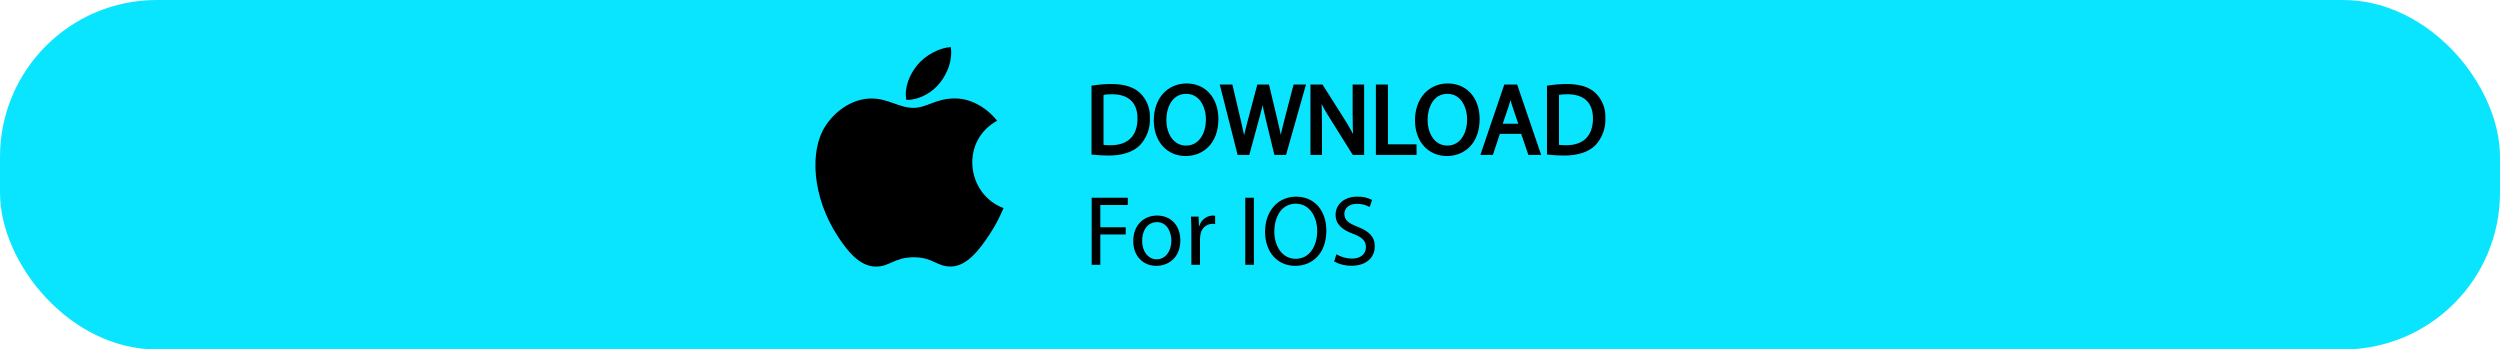
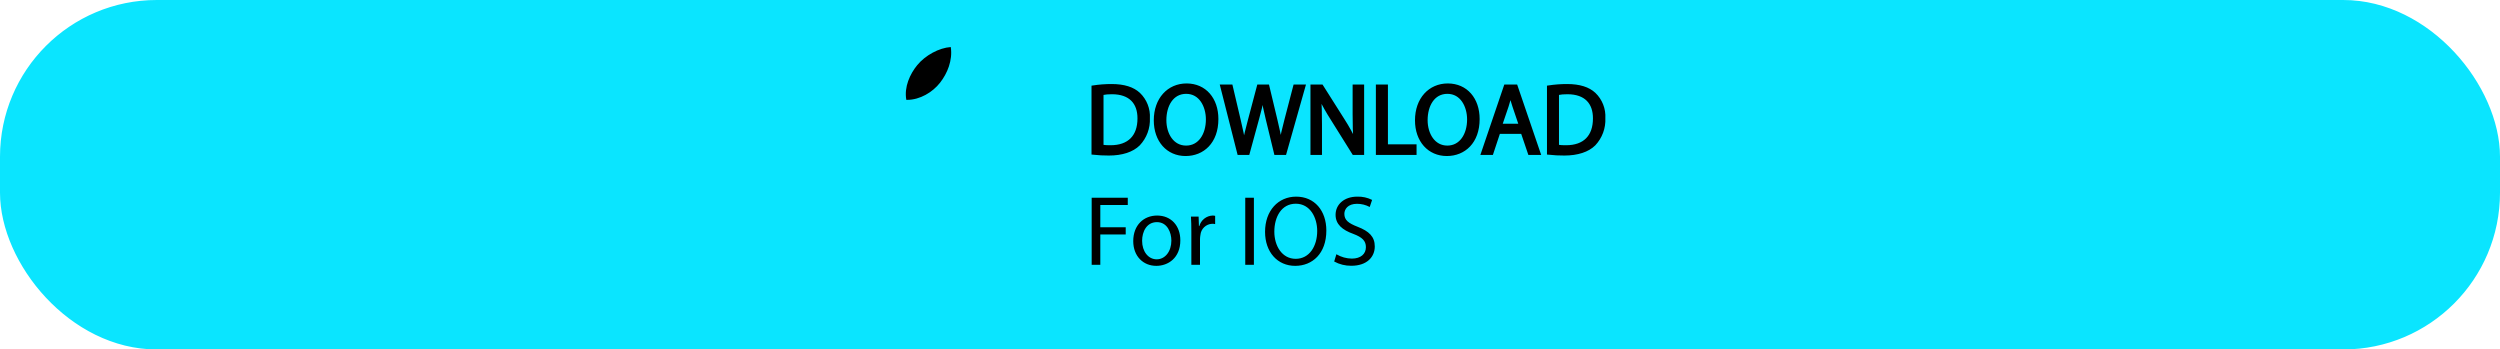
<svg xmlns="http://www.w3.org/2000/svg" width="558" height="78" viewBox="0 0 558 78" fill="none">
  <rect x="1.5" y="1.5" width="555" height="75" rx="33.5" fill="#0AE5FF" stroke="#0AE5FF" stroke-width="3" />
  <path fill-rule="evenodd" clip-rule="evenodd" d="M244 34.16C245.166 34.286 246.338 34.346 247.51 34.341C250.42 34.341 252.72 33.58 254.12 32.19C254.853 31.416 255.422 30.501 255.793 29.501C256.164 28.501 256.33 27.436 256.28 26.37C256.337 25.376 256.178 24.381 255.814 23.454C255.45 22.527 254.889 21.689 254.17 21C252.86 19.78 250.88 19.131 248.11 19.131C246.734 19.131 245.36 19.234 244 19.44V34.16V34.16ZM245.93 20.86C246.678 20.716 247.438 20.649 248.2 20.66C252.28 20.66 254.28 22.91 254.26 26.44C254.26 30.48 252.01 32.79 247.88 32.79C247.228 32.803 246.576 32.763 245.93 32.67V20.86V20.86ZM264.85 19C260.85 19 257.9 22.11 257.9 26.86C257.9 31.39 260.67 34.45 264.62 34.45C268.44 34.45 271.57 31.72 271.57 26.57C271.57 22.13 268.93 19 264.85 19V19ZM264.76 20.57C267.98 20.57 269.53 23.68 269.53 26.66C269.53 30.05 267.8 32.87 264.74 32.87C261.68 32.87 259.96 30.011 259.96 26.811C259.96 23.53 261.56 20.57 264.76 20.57V20.57ZM278.55 34.21L280.68 26.41C281.147 24.804 281.531 23.176 281.83 21.53H281.88C282.116 23.173 282.44 24.802 282.85 26.41L284.74 34.21H286.76L291 19.24H289.02L287.05 26.79C286.58 28.66 286.16 30.32 285.85 31.96H285.81C285.58 30.39 285.18 28.611 284.76 26.841L282.94 19.24H280.92L278.92 26.79C278.41 28.72 277.95 30.5 277.7 31.99H277.66C277.39 30.54 276.99 28.68 276.55 26.811L274.77 19.24H272.73L276.53 34.21H278.55V34.21ZM294.69 34.21V27.811C294.69 25.331 294.64 23.531 294.53 21.641L294.6 21.62C295.427 23.341 296.362 25.008 297.4 26.61L302.15 34.21H304.1V19.24H302.28V25.5C302.28 27.83 302.32 29.66 302.5 31.65L302.46 31.681C301.671 30 300.773 28.373 299.77 26.811L294.98 19.24H292.87V34.21H294.69ZM307.47 34.21H315.8V32.591H309.41V19.24H307.47V34.21V34.21ZM323.15 19C319.15 19 316.2 22.11 316.2 26.86C316.2 31.39 318.98 34.45 322.93 34.45C326.75 34.45 329.88 31.72 329.88 26.57C329.88 22.13 327.23 19 323.15 19V19ZM323.06 20.57C326.28 20.57 327.83 23.68 327.83 26.66C327.83 30.05 326.1 32.87 323.04 32.87C320 32.87 318.27 30.011 318.27 26.811C318.27 23.53 319.86 20.57 323.06 20.57V20.57ZM339.8 29.5L341.4 34.21H343.47L338.36 19.24H336.03L330.94 34.21H332.94L334.5 29.5H339.8ZM334.89 27.99L336.36 23.66C336.65 22.75 336.89 21.84 337.12 20.95H337.16C337.38 21.82 337.6 22.711 337.94 23.681L339.4 27.99H334.89ZM345.66 34.16C346.826 34.286 347.998 34.346 349.17 34.341C352.08 34.341 354.39 33.58 355.79 32.19C356.521 31.415 357.089 30.5 357.458 29.5C357.828 28.5 357.992 27.435 357.94 26.37C357.997 25.376 357.838 24.381 357.474 23.454C357.11 22.527 356.549 21.689 355.83 21C354.52 19.78 352.55 19.131 349.77 19.131C348.394 19.131 347.02 19.234 345.66 19.44V34.16V34.16ZM347.59 20.86C348.338 20.716 349.098 20.649 349.86 20.66C353.94 20.66 355.94 22.91 355.92 26.44C355.92 30.48 353.68 32.79 349.55 32.79C348.895 32.804 348.239 32.764 347.59 32.67V20.86Z" fill="black" stroke="black" stroke-width="0.75" />
  <path fill-rule="evenodd" clip-rule="evenodd" d="M243.66 59.099H245.59V52.33H251.26V50.73H245.59V45.759H251.72V44.139H243.66V59.099ZM258.27 48.11C255.3 48.11 252.94 50.22 252.94 53.82C252.94 57.21 255.19 59.339 258.09 59.339C260.69 59.339 263.45 57.609 263.45 53.639C263.45 50.349 261.36 48.11 258.27 48.11ZM258.23 49.58C260.54 49.58 261.45 51.88 261.45 53.7C261.45 56.13 260.05 57.879 258.18 57.879C256.27 57.879 254.92 56.099 254.92 53.749C254.92 51.709 255.92 49.58 258.23 49.58ZM265.91 59.099H267.84V53.37C267.847 53.065 267.877 52.76 267.93 52.459C267.987 51.794 268.285 51.172 268.767 50.711C269.249 50.248 269.883 49.978 270.55 49.95C270.776 49.944 271.001 49.967 271.22 50.019V48.179C271.038 48.129 270.849 48.106 270.66 48.11C269.98 48.136 269.326 48.378 268.792 48.8C268.258 49.223 267.872 49.803 267.69 50.459H267.6L267.53 48.349H265.82C265.89 49.349 265.91 50.44 265.91 51.709V59.099ZM277.94 44.139V59.099H279.87V44.139H277.94ZM289.31 43.889C285.31 43.889 282.36 46.999 282.36 51.749C282.36 56.279 285.14 59.339 289.09 59.339C292.91 59.339 296.04 56.609 296.04 51.459C296.04 47.02 293.4 43.889 289.31 43.889ZM289.22 45.469C292.44 45.469 294 48.579 294 51.549C294 54.949 292.26 57.769 289.2 57.769C286.16 57.769 284.43 54.9 284.43 51.709C284.43 48.419 286.02 45.469 289.22 45.469ZM297.79 58.37C298.961 59.008 300.276 59.336 301.61 59.32C305.14 59.32 306.85 57.319 306.85 55.009C306.85 52.819 305.56 51.6 303.03 50.62C300.97 49.82 300.06 49.13 300.06 47.73C300.06 46.71 300.83 45.49 302.88 45.49C303.871 45.485 304.848 45.73 305.72 46.2L306.25 44.62C305.225 44.104 304.087 43.853 302.94 43.889C300.03 43.889 298.1 45.62 298.1 47.95C298.1 50.06 299.61 51.33 302.05 52.2C304.08 52.97 304.87 53.769 304.87 55.169C304.87 56.679 303.72 57.719 301.74 57.719C300.521 57.708 299.327 57.374 298.28 56.749L297.79 58.37Z" fill="black" />
-   <path d="M213.186 21.969C208.776 21.969 206.912 24.074 203.841 24.074C200.692 24.074 198.29 21.985 194.469 21.985C190.728 21.985 186.739 24.268 184.206 28.159C180.649 33.645 181.253 43.978 187.014 52.78C189.074 55.931 191.826 59.465 195.436 59.504H195.501C198.638 59.504 199.57 57.449 203.887 57.425H203.953C208.205 57.425 209.058 59.491 212.182 59.491H212.248C215.857 59.453 218.757 55.538 220.817 52.398C222.3 50.141 222.852 49.008 223.989 46.454C215.656 43.291 214.317 31.477 222.559 26.948C220.043 23.798 216.508 21.974 213.175 21.974L213.186 21.969Z" fill="black" />
  <path d="M212.214 10.5C209.589 10.678 206.527 12.35 204.733 14.532C203.105 16.509 201.767 19.442 202.292 22.287H202.502C205.297 22.287 208.158 20.604 209.83 18.447C211.44 16.394 212.66 13.485 212.214 10.5V10.5Z" fill="black" />
</svg>